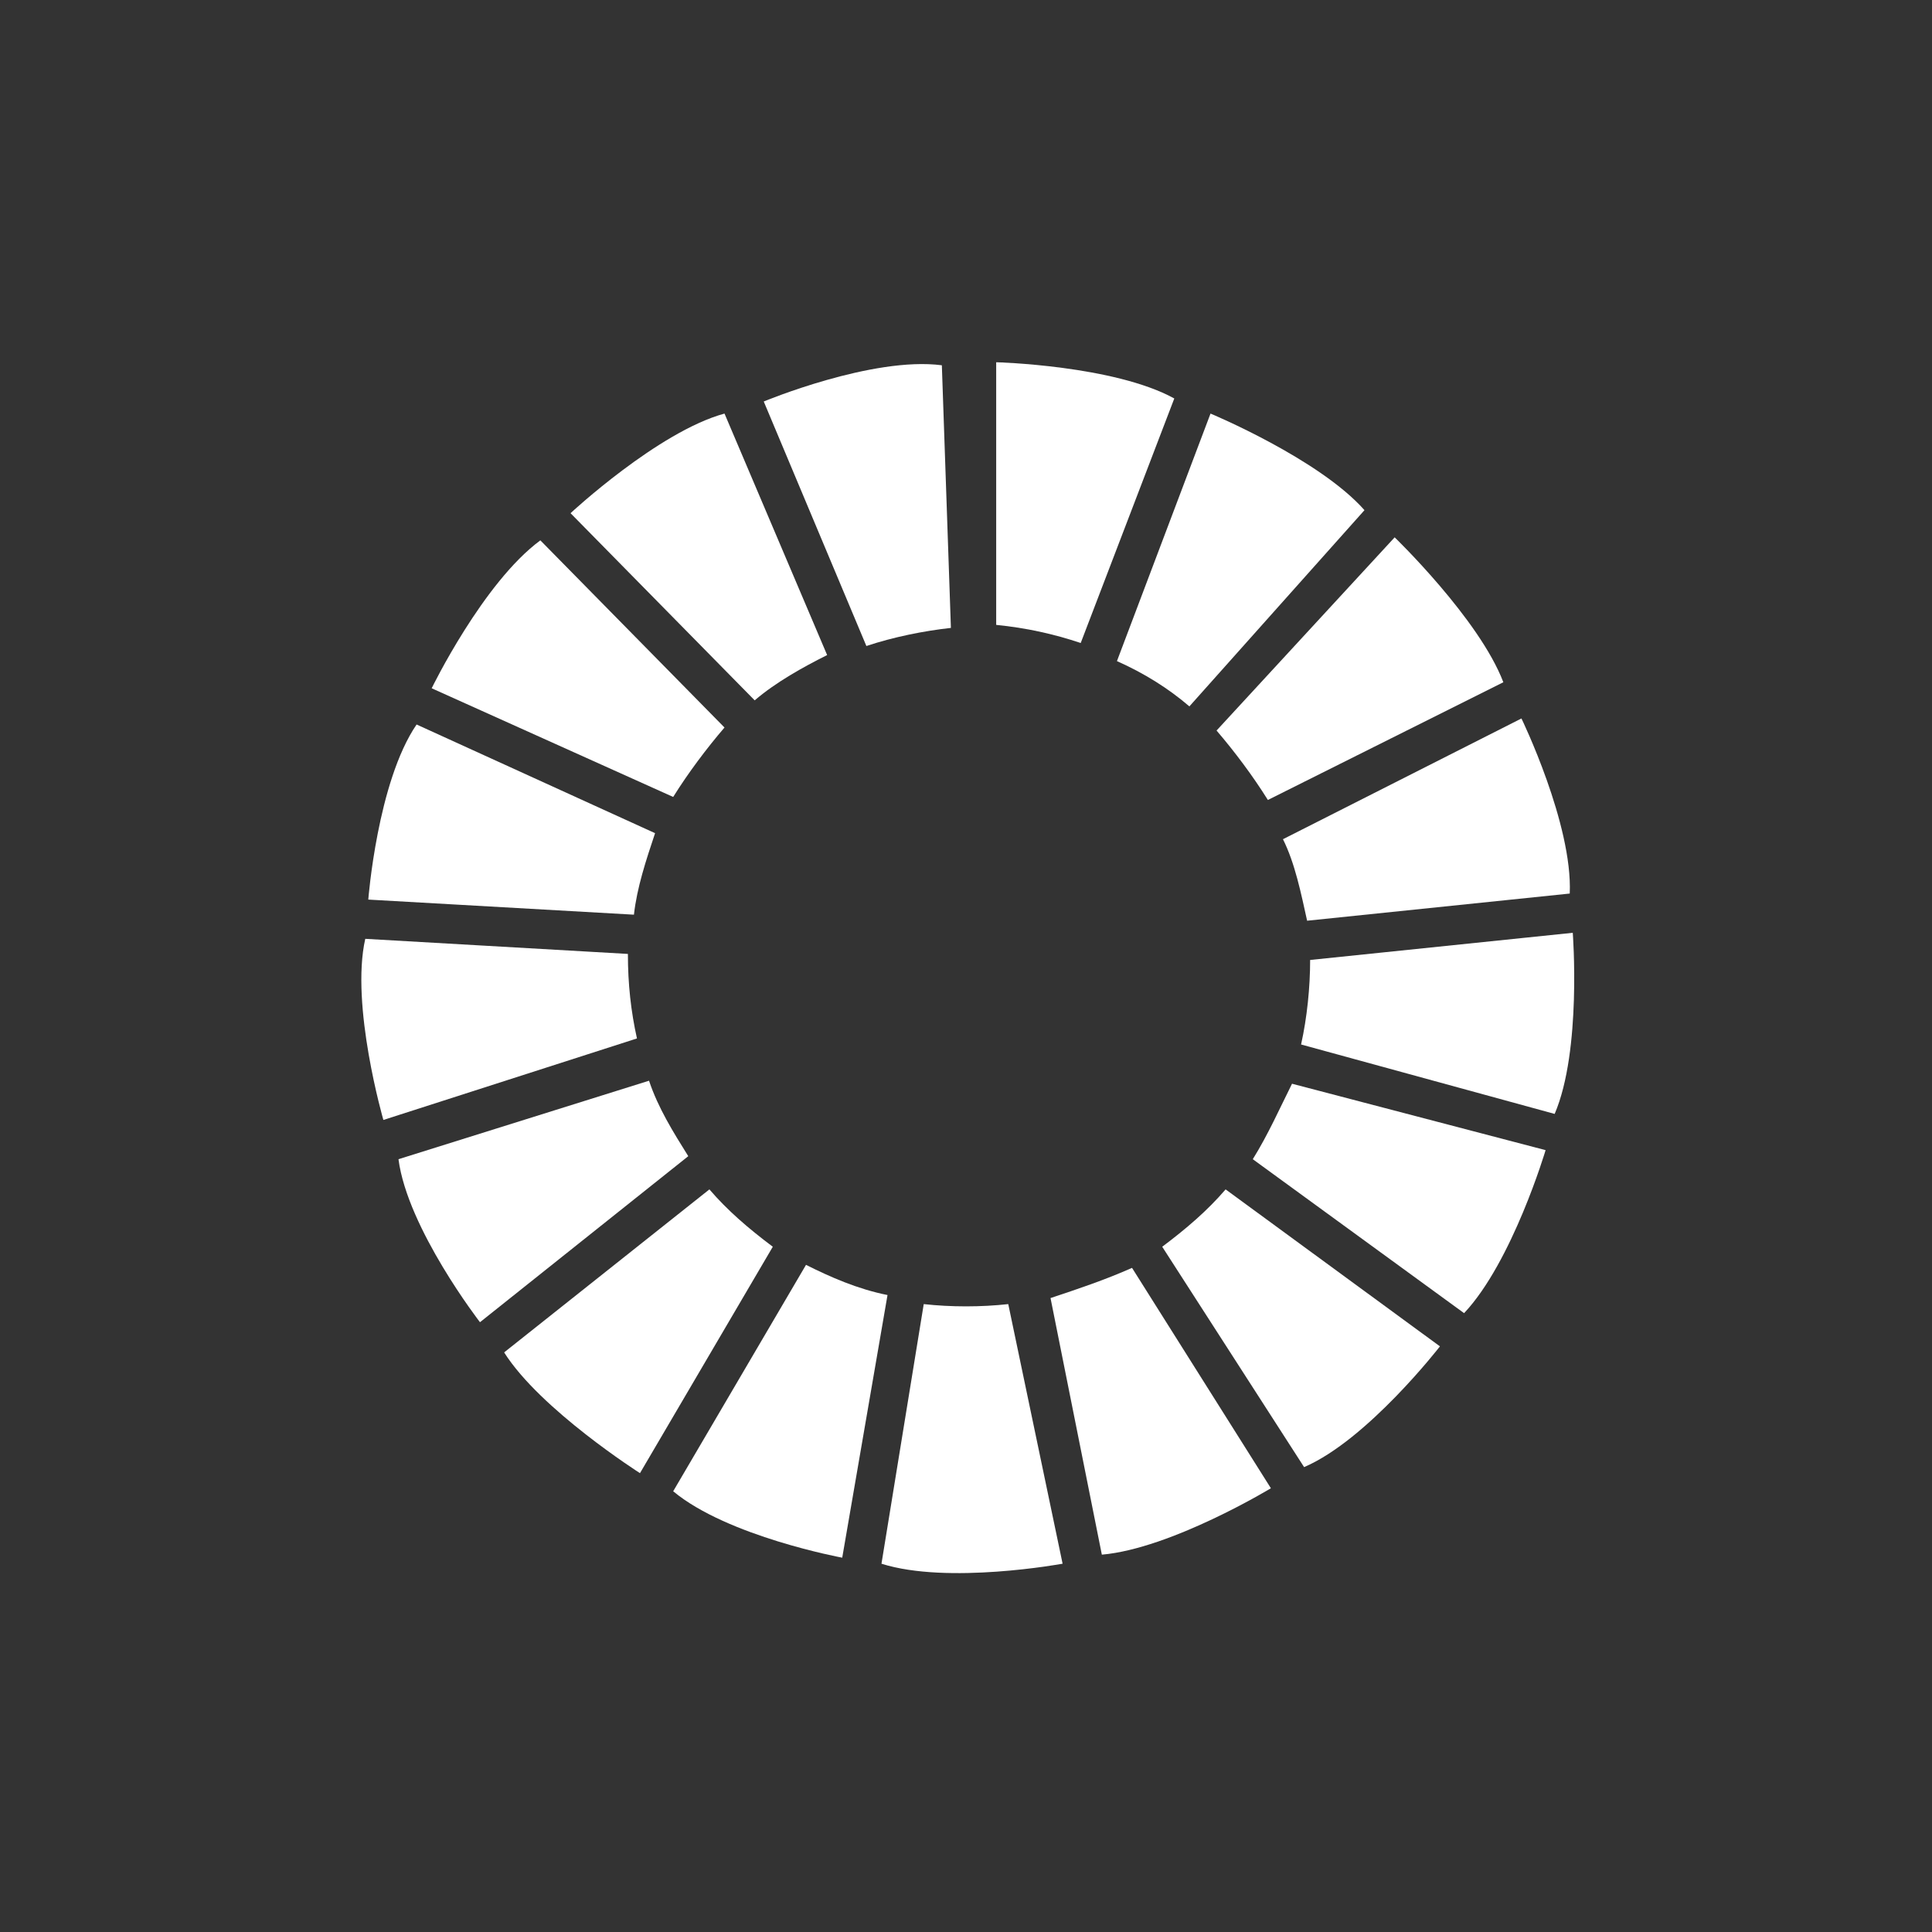
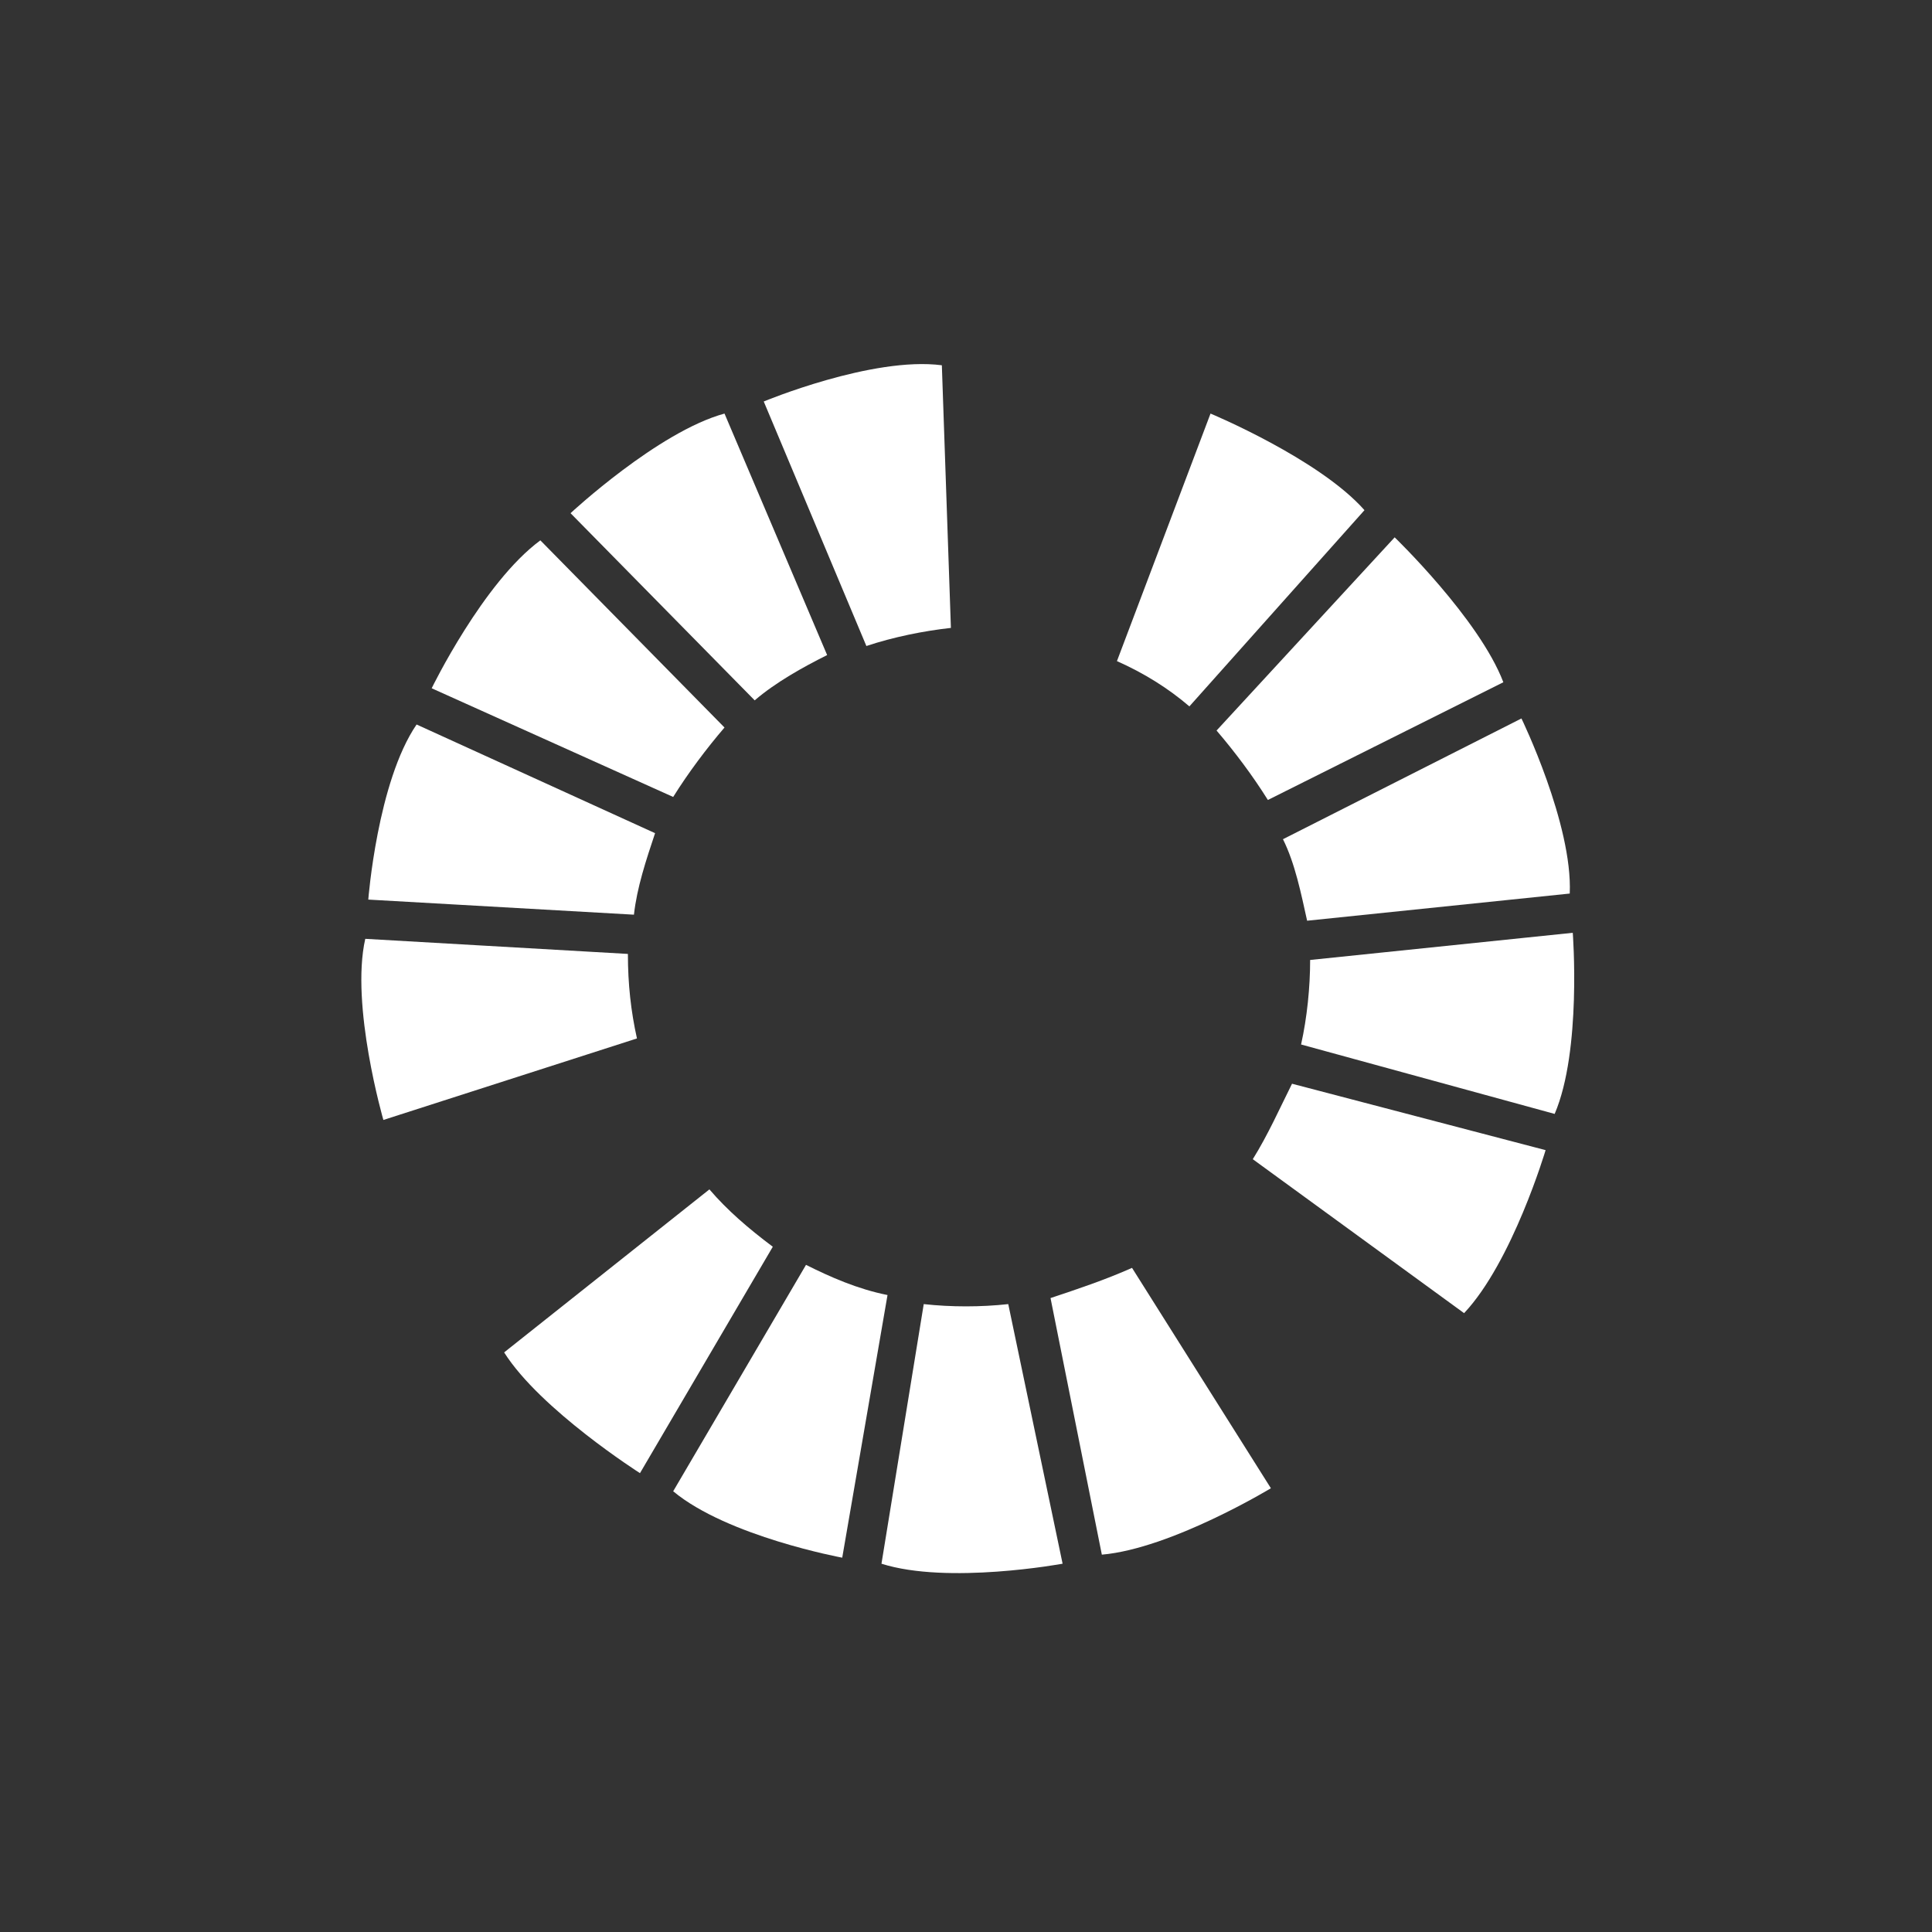
<svg xmlns="http://www.w3.org/2000/svg" version="1.1" id="レイヤー_1" x="0px" y="0px" viewBox="0 0 64 64" style="enable-background:new 0 0 64 64;" xml:space="preserve">
  <rect x="0" y="0" width="64" height="64" fill="#333333" stroke="none" />
  <style type="text/css">
	.st0{fill:#FFFFFF;}
</style>
-   <path id="パス_4725" class="st0" d="M33,12c0,0,3.9,0.1,5.9,1.2l-3.1,8.1c-0.9-0.3-1.8-0.5-2.8-0.6L33,12z" />
  <path id="パス_4726" class="st0" d="M40.1,13.7c0,0,3.6,1.5,5.1,3.2l-5.8,6.5c-0.7-0.6-1.5-1.1-2.4-1.5L40.1,13.7z" />
  <path id="パス_4727" class="st0" d="M46.2,17.8c0,0,2.8,2.7,3.6,4.8L42,26.5c-0.5-0.8-1.1-1.6-1.7-2.3L46.2,17.8z" />
  <path id="パス_4728" class="st0" d="M50.4,23.8c0,0,1.7,3.5,1.6,5.8l-8.7,0.9c-0.2-0.9-0.4-1.9-0.8-2.7L50.4,23.8z" />
  <path id="パス_4729" class="st0" d="M52.1,30.9c0,0,0.3,3.9-0.6,6l-8.4-2.3c0.2-0.9,0.3-1.9,0.3-2.8L52.1,30.9z" />
  <path id="パス_4730" class="st0" d="M51.2,38.1c0,0-1.1,3.7-2.7,5.4l-7-5.1c0.5-0.8,0.9-1.7,1.3-2.5L51.2,38.1z" />
-   <path id="パス_4731" class="st0" d="M47.7,44.6c0,0-2.4,3.1-4.5,4l-4.7-7.3c0.8-0.6,1.5-1.2,2.1-1.9L47.7,44.6z" />
  <path id="パス_4732" class="st0" d="M42.1,49.3c0,0-3.3,2-5.6,2.2L34.8,43c0.9-0.3,1.8-0.6,2.7-1L42.1,49.3z" />
  <path id="パス_4733" class="st0" d="M35.2,51.8c0,0-3.8,0.7-6,0l1.4-8.6c0.9,0.1,1.9,0.1,2.8,0L35.2,51.8z" />
  <path id="パス_4734" class="st0" d="M27.9,51.6c0,0-3.8-0.7-5.6-2.2l4.4-7.5c0.8,0.4,1.7,0.8,2.7,1L27.9,51.6z" />
  <path id="パス_4735" class="st0" d="M21.2,48.8c0,0-3.3-2.1-4.5-4l6.8-5.4c0.6,0.7,1.3,1.3,2.1,1.9L21.2,48.8z" />
-   <path id="パス_4736" class="st0" d="M15.9,43.8c0,0-2.4-3.1-2.7-5.4l8.3-2.6c0.3,0.9,0.8,1.7,1.3,2.5L15.9,43.8z" />
  <path id="パス_4737" class="st0" d="M12.7,37.1c0,0-1.1-3.8-0.6-6l8.7,0.5c0,1,0.1,1.9,0.3,2.8L12.7,37.1z" />
  <path id="パス_4738" class="st0" d="M12.2,29.8c0,0,0.3-3.9,1.6-5.8l7.9,3.6c-0.3,0.9-0.6,1.8-0.7,2.7L12.2,29.8z" />
  <path id="パス_4739" class="st0" d="M14.3,22.8c0,0,1.7-3.5,3.6-4.9l6.1,6.2c-0.6,0.7-1.2,1.5-1.7,2.3L14.3,22.8z" />
  <path id="パス_4740" class="st0" d="M18.9,17c0,0,2.9-2.7,5.1-3.3l3.4,8c-0.8,0.4-1.7,0.9-2.4,1.5L18.9,17z" />
  <path id="パス_4741" class="st0" d="M25.3,13.3c0,0,3.6-1.5,5.9-1.2l0.3,8.7c-0.9,0.1-1.9,0.3-2.8,0.6L25.3,13.3z" />
</svg>